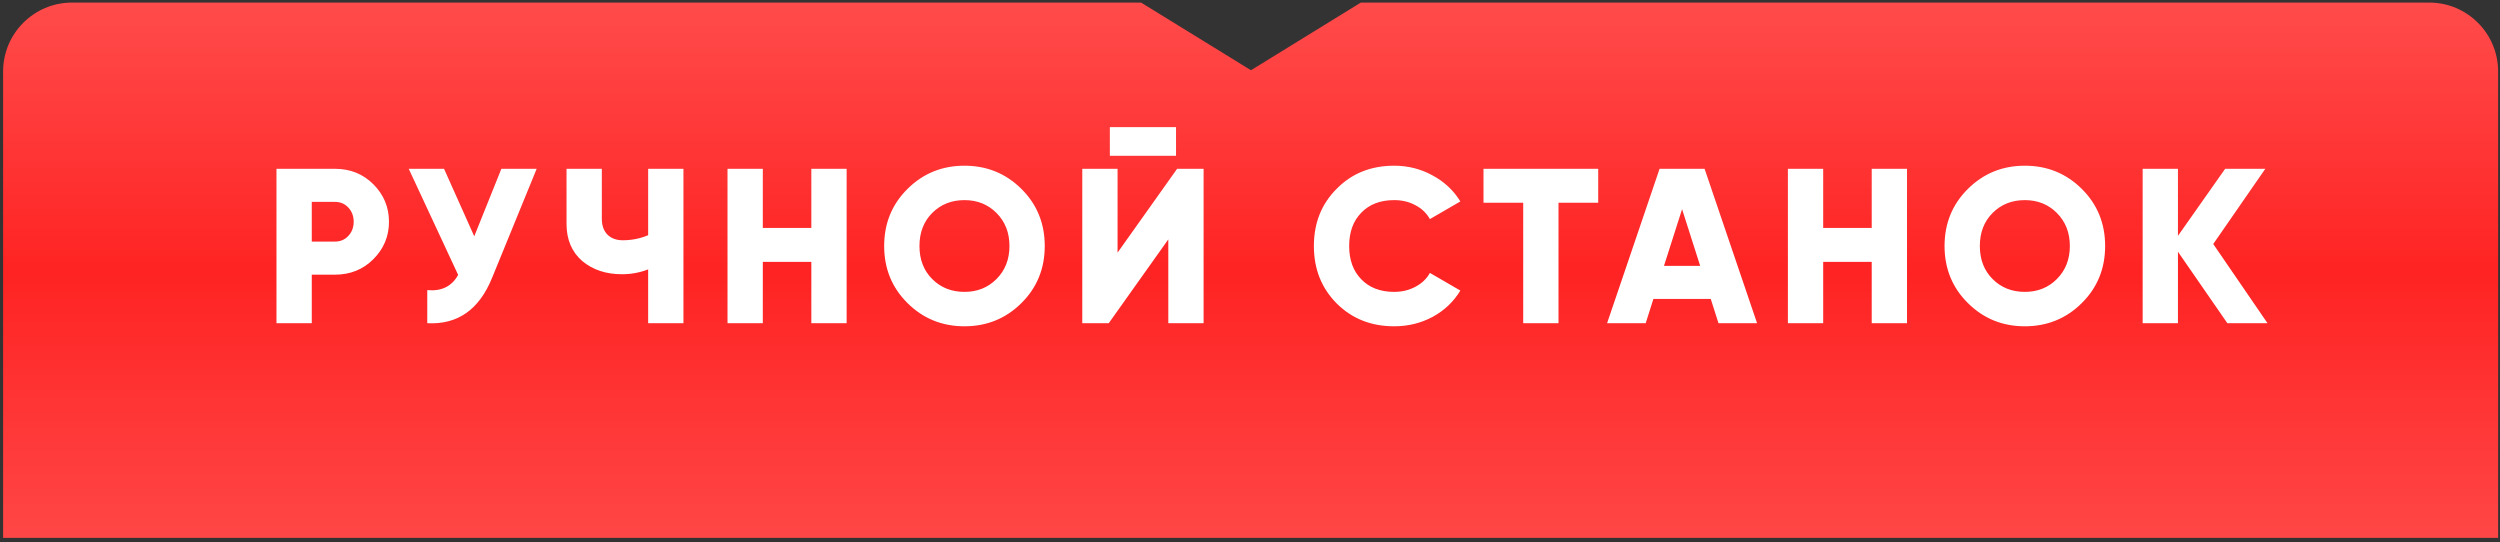
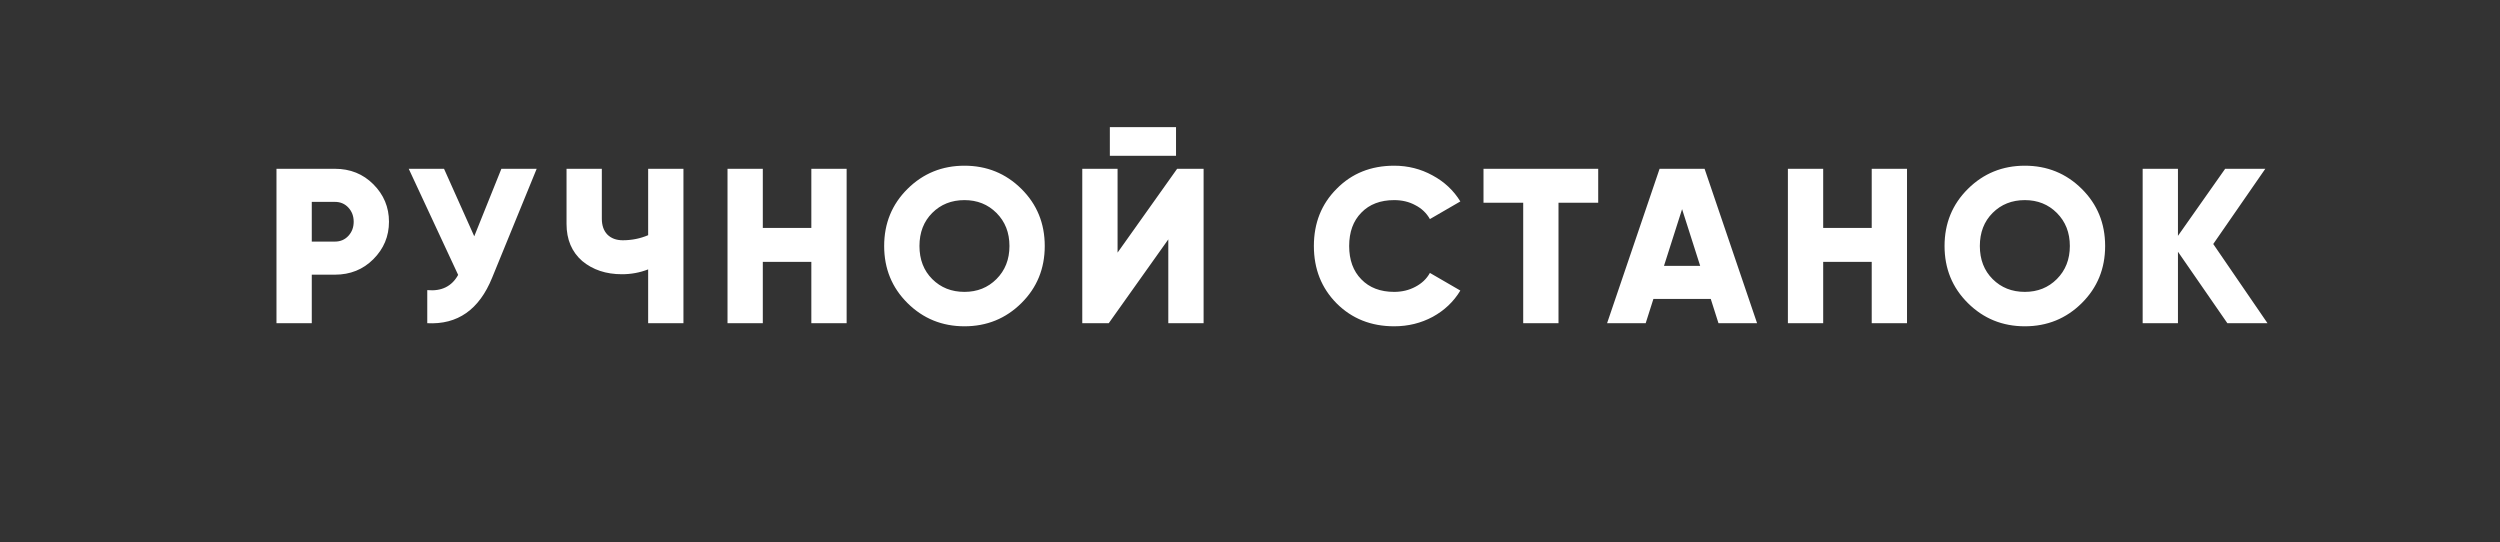
<svg xmlns="http://www.w3.org/2000/svg" width="544" height="118" viewBox="0 0 544 118" fill="none">
  <rect x="0" y="0" width="544" height="118" fill="#333333" stroke="none" />
-   <path d="M0.676 15.561C0.676 7.277 7.392 0.561 15.676 0.561H248.299L272.209 15.283L296.118 0.561H528.593C536.877 0.561 543.593 7.277 543.593 15.561V117.043H0.676V15.561Z" fill="url(#paint0_linear_119_8)" />
  <path d="M60.162 36.729H72.882C76.21 36.729 78.994 37.849 81.234 40.089C83.506 42.361 84.642 45.081 84.642 48.249C84.642 51.417 83.506 54.137 81.234 56.409C78.994 58.649 76.21 59.769 72.882 59.769H67.842V70.329H60.162V36.729ZM67.842 52.569H72.882C74.066 52.569 75.042 52.153 75.81 51.321C76.578 50.489 76.962 49.465 76.962 48.249C76.962 47.033 76.578 46.009 75.81 45.177C75.042 44.345 74.066 43.929 72.882 43.929H67.842V52.569ZM103.197 51.417L109.101 36.729H116.781L107.085 60.441C104.269 67.385 99.565 70.681 92.973 70.329V63.129C96.077 63.417 98.317 62.313 99.693 59.817L88.941 36.729H96.621L103.197 51.417ZM141.038 51.177V36.729H148.718V70.329H141.038V58.617C139.246 59.321 137.342 59.673 135.326 59.673C131.87 59.673 128.99 58.713 126.686 56.793C124.414 54.809 123.278 52.121 123.278 48.729V36.729H130.958V47.577C130.958 49.049 131.358 50.201 132.158 51.033C132.99 51.865 134.11 52.281 135.518 52.281C137.47 52.281 139.31 51.913 141.038 51.177ZM176.547 49.593V36.729H184.227V70.329H176.547V56.985H165.987V70.329H158.307V36.729H165.987V49.593H176.547ZM222.25 65.961C218.858 69.321 214.73 71.001 209.866 71.001C205.002 71.001 200.874 69.321 197.482 65.961C194.09 62.601 192.394 58.457 192.394 53.529C192.394 48.601 194.09 44.457 197.482 41.097C200.874 37.737 205.002 36.057 209.866 36.057C214.73 36.057 218.858 37.737 222.25 41.097C225.642 44.457 227.338 48.601 227.338 53.529C227.338 58.457 225.642 62.601 222.25 65.961ZM200.074 53.529C200.074 56.473 201.002 58.873 202.858 60.729C204.714 62.585 207.05 63.513 209.866 63.513C212.65 63.513 214.97 62.585 216.826 60.729C218.714 58.841 219.658 56.441 219.658 53.529C219.658 50.617 218.714 48.217 216.826 46.329C214.97 44.473 212.65 43.545 209.866 43.545C207.05 43.545 204.714 44.473 202.858 46.329C201.002 48.185 200.074 50.585 200.074 53.529ZM255.903 33.897H241.503V27.657H255.903V33.897ZM261.903 70.329H254.223V52.089L241.263 70.329H235.503V36.729H243.183V54.969L256.143 36.729H261.903V70.329ZM303.371 71.001C298.347 71.001 294.171 69.337 290.843 66.009C287.547 62.681 285.899 58.521 285.899 53.529C285.899 48.537 287.547 44.393 290.843 41.097C294.139 37.737 298.315 36.057 303.371 36.057C306.379 36.057 309.163 36.761 311.723 38.169C314.283 39.545 316.299 41.433 317.771 43.833L311.147 47.673C310.411 46.361 309.355 45.353 307.979 44.649C306.635 43.913 305.099 43.545 303.371 43.545C300.363 43.545 297.979 44.457 296.219 46.281C294.459 48.073 293.579 50.489 293.579 53.529C293.579 56.569 294.459 58.985 296.219 60.777C297.979 62.601 300.363 63.513 303.371 63.513C305.067 63.513 306.603 63.145 307.979 62.409C309.387 61.673 310.443 60.665 311.147 59.385L317.771 63.225C316.331 65.625 314.331 67.529 311.771 68.937C309.211 70.313 306.411 71.001 303.371 71.001ZM322.81 36.729H347.77V44.121H339.13V70.329H331.45V44.121H322.81V36.729ZM382.341 70.329H373.941L372.261 65.049H359.781L358.101 70.329H349.701L361.125 36.729H370.917L382.341 70.329ZM366.021 45.513L362.085 57.849H369.957L366.021 45.513ZM407.286 49.593V36.729H414.966V70.329H407.286V56.985H396.726V70.329H389.046V36.729H396.726V49.593H407.286ZM452.99 65.961C449.598 69.321 445.47 71.001 440.606 71.001C435.742 71.001 431.614 69.321 428.222 65.961C424.83 62.601 423.134 58.457 423.134 53.529C423.134 48.601 424.83 44.457 428.222 41.097C431.614 37.737 435.742 36.057 440.606 36.057C445.47 36.057 449.598 37.737 452.99 41.097C456.382 44.457 458.078 48.601 458.078 53.529C458.078 58.457 456.382 62.601 452.99 65.961ZM430.814 53.529C430.814 56.473 431.742 58.873 433.598 60.729C435.454 62.585 437.79 63.513 440.606 63.513C443.39 63.513 445.71 62.585 447.566 60.729C449.454 58.841 450.398 56.441 450.398 53.529C450.398 50.617 449.454 48.217 447.566 46.329C445.71 44.473 443.39 43.545 440.606 43.545C437.79 43.545 435.454 44.473 433.598 46.329C431.742 48.185 430.814 50.585 430.814 53.529ZM481.602 53.097L493.41 70.329H484.674L473.922 54.777V70.329H466.242V36.729H473.922V51.321L484.194 36.729H492.93L481.602 53.097Z" fill="white" />
  <defs>
    <linearGradient id="paint0_linear_119_8" x1="272.134" y1="0.561" x2="272.134" y2="117.043" gradientUnits="userSpaceOnUse">
      <stop stop-color="#FF4B4B" />
      <stop offset="0.505" stop-color="#FF2323" />
      <stop offset="1" stop-color="#FF4646" />
    </linearGradient>
  </defs>
</svg>